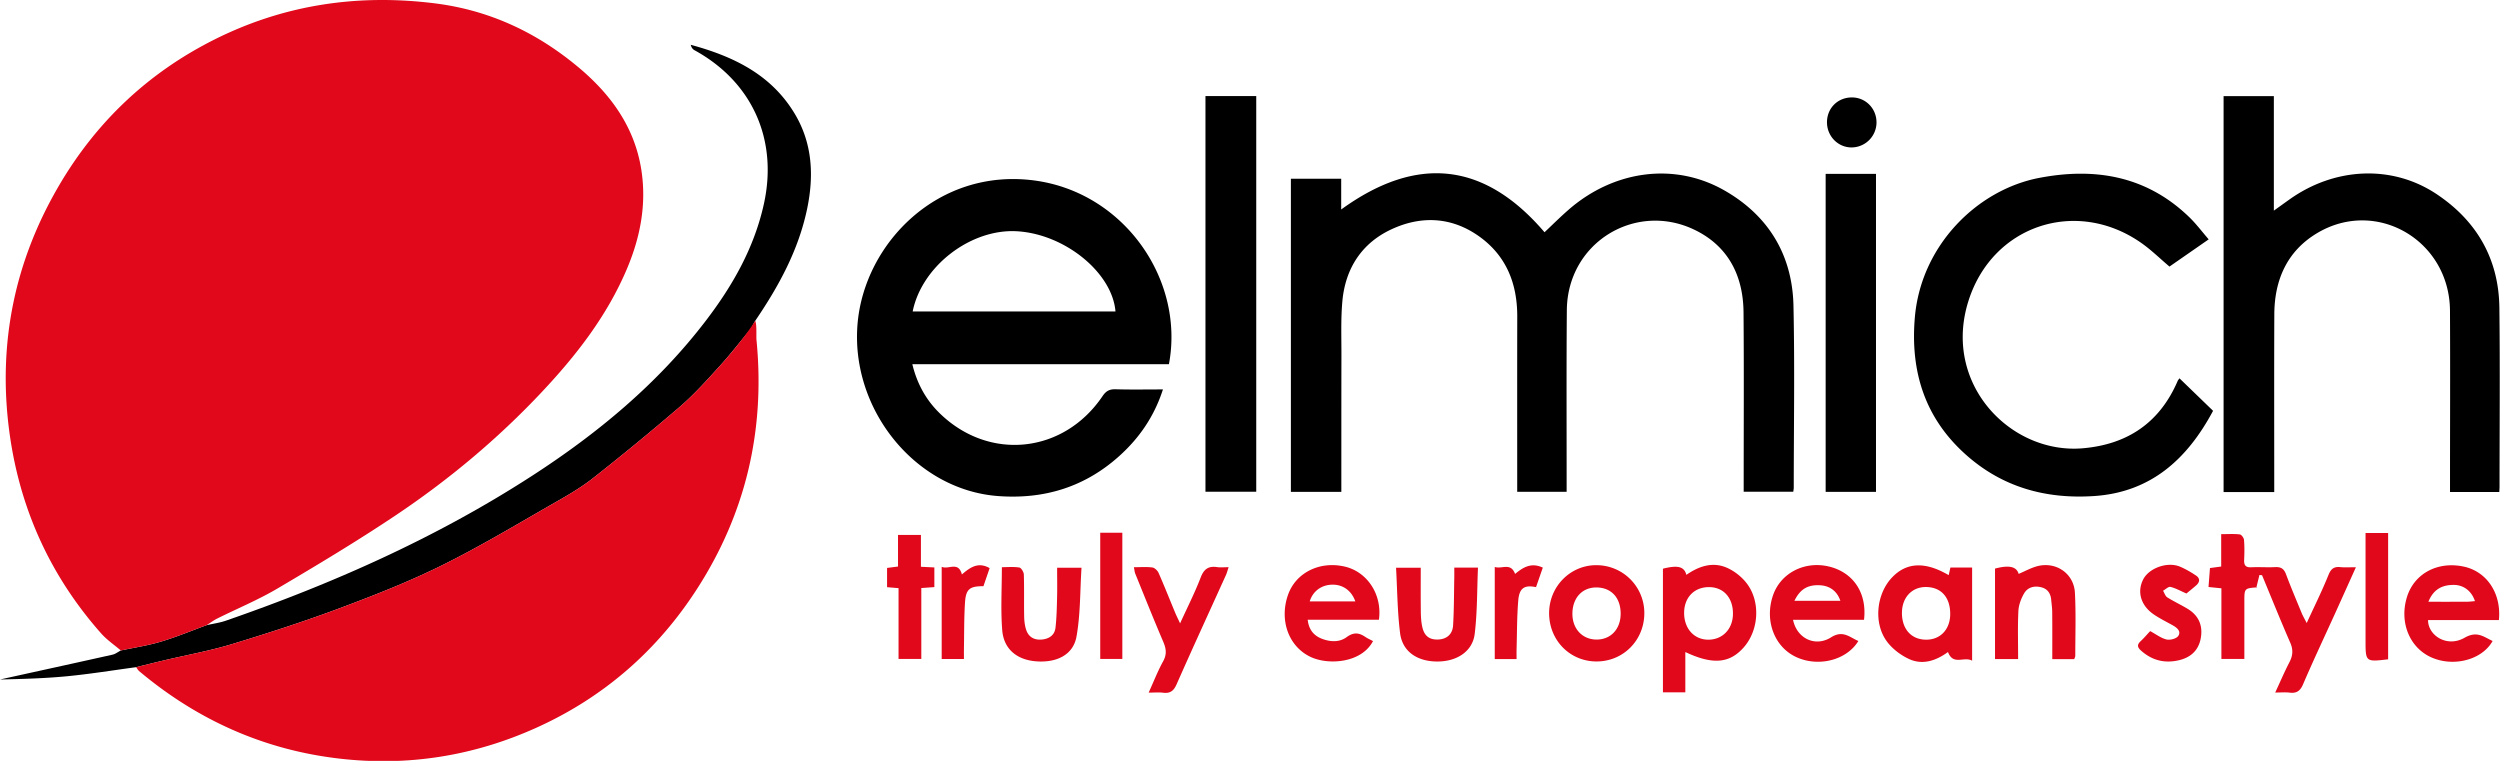
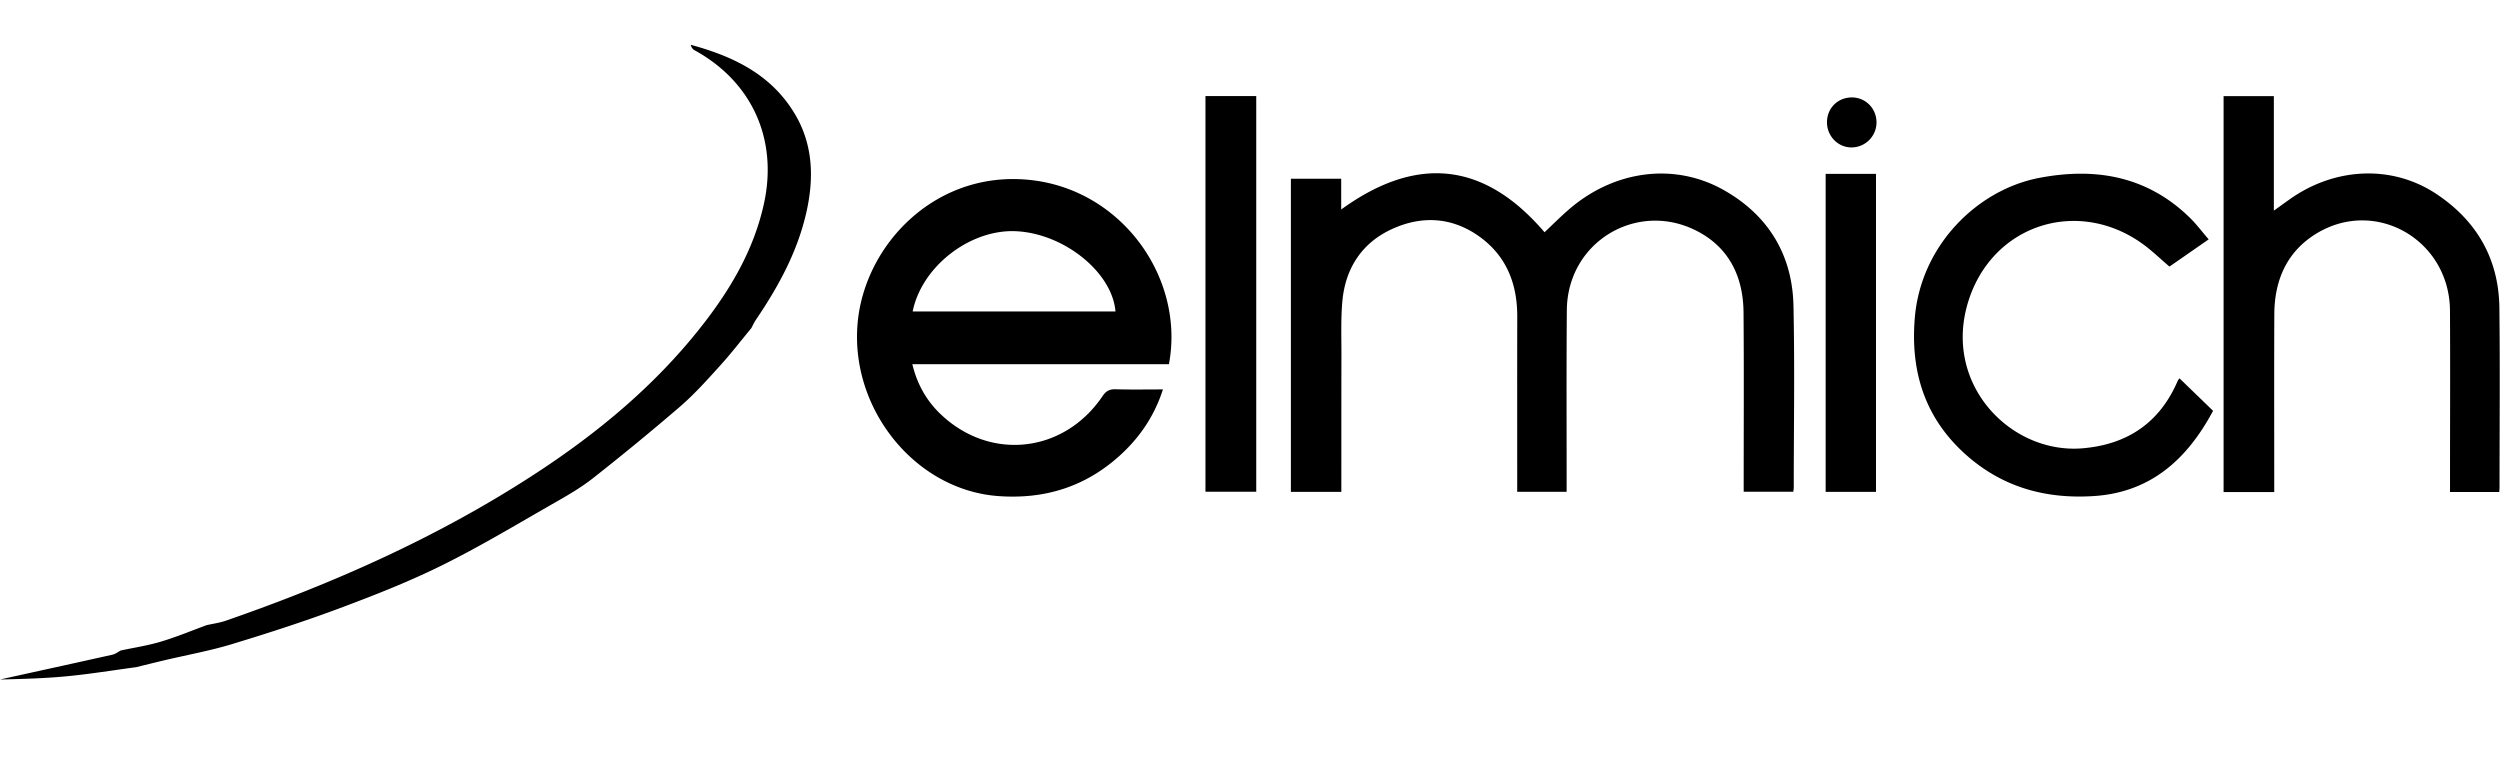
<svg xmlns="http://www.w3.org/2000/svg" xmlns:xlink="http://www.w3.org/1999/xlink" width="161" height="49" viewBox="0 0 161 49">
  <defs>
    <path id="b8lza" d="M315.133 28.512h3.24v1.979c4.877-3.537 9.23-3.057 13.094 1.466.474-.445.988-.96 1.534-1.437 2.914-2.549 6.825-3.098 10.05-1.257 2.816 1.606 4.377 4.133 4.448 7.422.085 3.906.02 7.816.018 11.724 0 .072-.016.144-.03.259h-3.194v-.506c0-3.686.022-7.373-.01-11.059-.022-2.42-1.044-4.33-3.252-5.35-3.763-1.737-8.092.885-8.127 5.225-.031 3.778-.011 7.556-.013 11.335v.358h-3.183v-1.059c0-3.408-.005-6.816.003-10.224.005-2.111-.697-3.897-2.423-5.143-1.775-1.28-3.745-1.377-5.675-.48-1.918.89-2.98 2.528-3.167 4.658-.103 1.177-.054 2.368-.058 3.553-.007 2.779-.004 5.557-.006 8.335v.365h-3.249V28.512zm-7.855 11.943h-16.524c.306 1.267.887 2.302 1.753 3.15 3.185 3.116 7.992 2.613 10.498-1.095.224-.332.45-.453.84-.441.987.03 1.975.01 3.048.01-.554 1.724-1.514 3.122-2.808 4.286-2.223 2.002-4.84 2.799-7.796 2.582-5.346-.39-9.532-5.596-9.062-11.1.442-5.183 5.197-10.076 11.434-9.218 5.779.796 9.64 6.432 8.617 11.826zm-3.441-3.396c-.206-2.508-3.273-4.993-6.354-5.166-2.974-.168-6.12 2.249-6.707 5.166h13.06zm89.118 11.626h-3.174v-.62c0-3.684.018-7.37-.002-11.055-.025-4.545-4.774-7.302-8.603-4.968-1.9 1.158-2.701 2.999-2.71 5.198-.016 3.611-.005 7.223-.005 10.834v.615h-3.262v-25.5h3.237v7.376c.398-.285.713-.512 1.03-.737 2.906-2.058 6.584-2.231 9.436-.337 2.583 1.716 4.02 4.166 4.058 7.328.045 3.833.011 7.667.01 11.5 0 .108-.008.217-.015.366zm-112.564-10.56c-.666.805-1.304 1.636-2.004 2.408-.823.908-1.644 1.83-2.566 2.63a165.915 165.915 0 0 1-5.602 4.608c-.724.574-1.53 1.052-2.334 1.511-2.437 1.39-4.845 2.845-7.352 4.091-2.14 1.065-4.378 1.944-6.618 2.782-2.293.858-4.626 1.612-6.968 2.324-1.426.434-2.901.698-4.353 1.042-.61.144-1.218.296-1.826.445-1.48.199-2.958.44-4.445.584-1.44.139-2.888.177-4.324.21 2.417-.532 4.835-1.059 7.25-1.6.187-.042.354-.178.53-.27.865-.184 1.745-.316 2.59-.57.996-.298 1.962-.702 2.94-1.06.414-.094.84-.15 1.238-.288 6.881-2.385 13.51-5.32 19.657-9.29 4.265-2.754 8.148-5.963 11.26-10.038 1.723-2.256 3.112-4.695 3.732-7.516.915-4.157-.766-7.869-4.476-9.897-.11-.06-.194-.172-.236-.346 2.69.732 5.131 1.871 6.665 4.387 1.18 1.937 1.282 4.04.823 6.212-.557 2.634-1.815 4.935-3.303 7.128-.109.16-.186.341-.278.513zm93.848-5.71l-2.525 1.753c-.613-.518-1.178-1.076-1.818-1.524-4.166-2.917-9.573-1.155-11.124 3.725-1.702 5.351 2.716 9.901 7.358 9.501 2.86-.246 4.951-1.63 6.113-4.339.021-.05.062-.09.115-.167l2.164 2.093c-1.672 3.13-4.028 5.255-7.682 5.49-3.098.201-5.904-.566-8.275-2.699-2.616-2.354-3.54-5.338-3.251-8.783.39-4.663 4.02-8.242 8.01-9.008 3.598-.69 6.925-.132 9.677 2.54.43.417.794.905 1.238 1.418zm-64.607-9.23h3.27v25.484h-3.27V23.184zm39.94 5.014h3.242v20.477h-3.242V28.2zm1.711-4.924c.886.012 1.579.736 1.564 1.636a1.616 1.616 0 0 1-1.635 1.584c-.875-.016-1.57-.754-1.554-1.65.017-.907.716-1.581 1.625-1.57z" />
-     <path id="b8lzb" d="M239.78 58.89c-.424-.362-.897-.682-1.264-1.096-3.296-3.723-5.266-8.084-5.919-13.025-.747-5.66.345-10.968 3.237-15.877 2.397-4.07 5.709-7.187 9.889-9.302 4.487-2.27 9.242-2.995 14.235-2.38 3.535.435 6.6 1.868 9.301 4.129 2.057 1.722 3.604 3.823 4.04 6.58.35 2.223-.058 4.346-.924 6.394-1.284 3.034-3.266 5.578-5.493 7.945-2.844 3.024-6.013 5.666-9.448 7.962-2.466 1.647-5.012 3.175-7.567 4.681-1.242.733-2.586 1.289-3.88 1.934-.237.118-.452.283-.677.425-.98.358-1.945.762-2.942 1.06-.844.254-1.724.386-2.588.57zm40.857-21.228c.113.259.056.974.082 1.242.562 5.763-.677 11.104-3.794 15.965-2.577 4.02-6.042 7.035-10.371 8.992-4.063 1.836-8.326 2.508-12.749 1.987-4.832-.57-9.102-2.487-12.841-5.625-.08-.067-.131-.17-.196-.257.608-.149 1.216-.301 1.826-.445 1.452-.344 2.927-.608 4.353-1.042 2.341-.712 4.675-1.466 6.968-2.324 2.24-.838 4.478-1.717 6.618-2.782 2.507-1.246 4.915-2.7 7.352-4.09.804-.46 1.61-.938 2.334-1.512a165.89 165.89 0 0 0 5.602-4.609c.922-.798 1.743-1.721 2.566-2.629.7-.772 1.65-1.934 2.25-2.871zm99.915 19.462c.512-1.116.997-2.09 1.402-3.097.163-.404.36-.545.765-.504.3.03.606.007 1.002.007-.48 1.063-.914 2.033-1.353 3-.686 1.511-1.396 3.012-2.05 4.537-.187.436-.421.594-.866.539-.267-.034-.54-.007-.929-.007.329-.706.6-1.343.918-1.956.22-.424.25-.798.051-1.252-.628-1.439-1.214-2.896-1.816-4.346l-.169-.016-.196.8c-.775.06-.775.074-.775.916v3.691h-1.478v-4.548l-.83-.085.093-1.22.724-.098V51.4c.44 0 .822-.028 1.196.016.107.013.263.223.273.353.036.423.03.852.01 1.277-.018.351.088.507.462.487.512-.026 1.026.016 1.537-.01.364-.02.563.101.696.457.315.846.67 1.678 1.014 2.513.074.18.175.348.319.632zm-3.24-2.296a96.958 96.958 0 0 0 .047-.005.816.816 0 0 0-.056.04l.008-.035zm.047-.005c.018-.01.012-.003 0 0zm-36.824 6.765h-1.442v-7.964c.953-.24 1.366-.145 1.51.397.794-.553 1.67-.852 2.575-.472.496.208.983.59 1.312 1.02.889 1.161.782 2.968-.147 4.068-.917 1.084-2.011 1.203-3.808.354v2.597zm1.463-3.392c.928.006 1.592-.678 1.604-1.654.013-1.026-.59-1.716-1.512-1.731-.973-.016-1.635.661-1.633 1.673.003.996.64 1.705 1.541 1.712zm17.006 1.352c-.526-.295-1.216.332-1.554-.557-.752.547-1.623.864-2.519.445-.536-.25-1.072-.657-1.421-1.133-.865-1.18-.67-3.04.322-4.098.933-.997 2.139-1.058 3.664-.165l.11-.492h1.398v6zm-4.52-3.071c.002 1.05.618 1.724 1.575 1.719.91-.004 1.53-.669 1.535-1.645.005-1.097-.6-1.757-1.599-1.746-.89.01-1.512.697-1.51 1.672zm38.445.457h-4.562c-.008.98 1.21 1.792 2.35 1.138.813-.465 1.227-.055 1.808.208-.679 1.22-2.523 1.697-3.958 1.05-1.407-.634-2.062-2.275-1.555-3.894.47-1.5 1.971-2.303 3.644-1.949 1.488.315 2.443 1.719 2.273 3.447zm-4.542-1.18c.873 0 1.67.002 2.467-.002.175 0 .35-.024.533-.038-.21-.643-.722-1.052-1.393-1.046-.692.006-1.273.258-1.607 1.086zm-67.585 1.156h-4.587c.074.66.408 1.036.931 1.233.533.2 1.111.233 1.578-.111.43-.317.778-.299 1.183-.026.161.11.343.188.515.28-.737 1.412-2.845 1.554-3.982 1.038-1.437-.652-2.07-2.353-1.494-4.009.501-1.438 2.052-2.207 3.672-1.822 1.447.344 2.408 1.815 2.184 3.417zm-1.52-1.18c-.242-.692-.795-1.081-1.463-1.077-.705.004-1.268.408-1.473 1.077h2.936zm28.19 1.185c.241 1.2 1.427 1.776 2.45 1.13.767-.484 1.186-.004 1.757.235-.768 1.258-2.612 1.701-4.038 1.019-1.396-.669-2.017-2.376-1.45-3.985.5-1.413 2.02-2.195 3.57-1.835 1.582.367 2.488 1.705 2.282 3.436h-4.57zm.09-1.224h2.957c-.207-.613-.669-.961-1.298-.999-.79-.047-1.292.241-1.66.999zm-9.667.787c.003 1.759-1.366 3.135-3.104 3.121-1.69-.014-3.008-1.352-3.028-3.073-.02-1.724 1.345-3.13 3.038-3.128a3.082 3.082 0 0 1 3.094 3.08zm-4.632.01c-.019.982.62 1.69 1.536 1.7.908.012 1.545-.641 1.57-1.609.026-1.047-.573-1.729-1.532-1.746-.923-.017-1.555.648-1.574 1.656zm28.704 2.958h-1.488v-5.827c.899-.243 1.385-.135 1.522.34.397-.167.78-.382 1.19-.493 1.206-.323 2.369.463 2.434 1.712.07 1.347.023 2.7.023 4.052 0 .069-.04.137-.066.218h-1.415c0-1.02.004-2.015-.004-3.01-.002-.276-.04-.551-.068-.827-.04-.408-.241-.694-.647-.792-.449-.11-.87.003-1.098.4-.195.336-.347.745-.366 1.13-.05 1.013-.017 2.03-.017 3.097zm-55.994 2.159c.343-.754.595-1.406.93-2.011.247-.443.204-.808.016-1.249-.624-1.457-1.211-2.93-1.808-4.4-.045-.112-.052-.24-.088-.415.427 0 .813-.034 1.187.016.15.02.336.2.403.352.372.843.71 1.702 1.064 2.553.081.196.178.386.32.695.482-1.058.956-1.987 1.327-2.956.212-.552.509-.75 1.06-.667.213.032.434.005.739.005-.07.209-.107.36-.169.498-1.064 2.35-2.143 4.693-3.186 7.053-.19.429-.426.59-.87.532-.267-.034-.541-.006-.925-.006zm-5.894-8.041h1.57c-.097 1.509-.065 2.997-.323 4.433-.21 1.176-1.276 1.696-2.6 1.593-1.23-.094-2.085-.782-2.182-2.002-.106-1.32-.024-2.656-.024-4.06.339 0 .738-.038 1.123.021.122.018.287.292.292.453.028.887.004 1.776.02 2.665.004.292.035.595.122.87.152.484.52.697 1.018.65.465-.044.822-.277.878-.76.074-.641.086-1.29.103-1.935.016-.627.003-1.254.003-1.928zm25.577-.01h1.525c-.062 1.443-.04 2.866-.21 4.266-.137 1.137-1.155 1.789-2.426 1.782-1.288-.007-2.23-.646-2.379-1.825-.174-1.381-.18-2.785-.26-4.216h1.59c0 .951-.007 1.888.005 2.825.004.33.022.668.093.988.133.6.477.843 1.055.81.521-.03.895-.338.93-.904.061-1.014.056-2.032.076-3.048.005-.218.001-.436.001-.678zm44.815 4.09c.379.204.696.453 1.052.539.23.055.632-.048.754-.224.206-.295-.07-.53-.346-.684-.415-.233-.846-.442-1.237-.711-.835-.574-1.083-1.47-.664-2.264.381-.725 1.563-1.144 2.36-.807.362.153.708.355 1.035.574.276.185.245.429 0 .64-.218.188-.442.37-.62.516-.368-.16-.685-.342-1.026-.426-.132-.032-.317.158-.478.247.088.145.143.344.271.426.433.273.902.487 1.339.756.701.433.967 1.09.815 1.893-.15.794-.676 1.24-1.439 1.409-.899.2-1.694 0-2.396-.621-.26-.23-.272-.393-.024-.623.214-.2.404-.426.604-.64zm-79.164-6.192v2.049l.865.043v1.266l-.84.06v4.564h-1.466v-4.557l-.739-.062v-1.24l.705-.09v-2.033h1.475zm11.548-.144h1.423v8.128h-1.423v-8.128zm82.94 8.152c-1.453.172-1.453.172-1.454-1.217v-6.918h1.454v8.135zm-91.849-5.465c.524-.45 1.045-.83 1.786-.407l-.399 1.164c-.886-.004-1.133.183-1.188 1.06-.063.995-.05 1.995-.068 2.993-.004.2 0 .402 0 .637h-1.433v-5.938c.45.197 1.072-.38 1.302.49zm36.974.817c-.746-.154-1.078.055-1.144.858-.087 1.048-.078 2.104-.109 3.157-.005.198 0 .396 0 .618h-1.405v-5.934c.445.163 1.02-.318 1.31.45.494-.404 1.018-.764 1.785-.405-.14.401-.28.808-.437 1.256z" />
  </defs>
  <g>
    <g transform="translate(-232 -17)">
      <use xlink:href="#b8lza" />
    </g>
    <g transform="translate(-232 -17)">
      <use fill="#e0081a" xlink:href="#b8lzb" />
    </g>
  </g>
</svg>